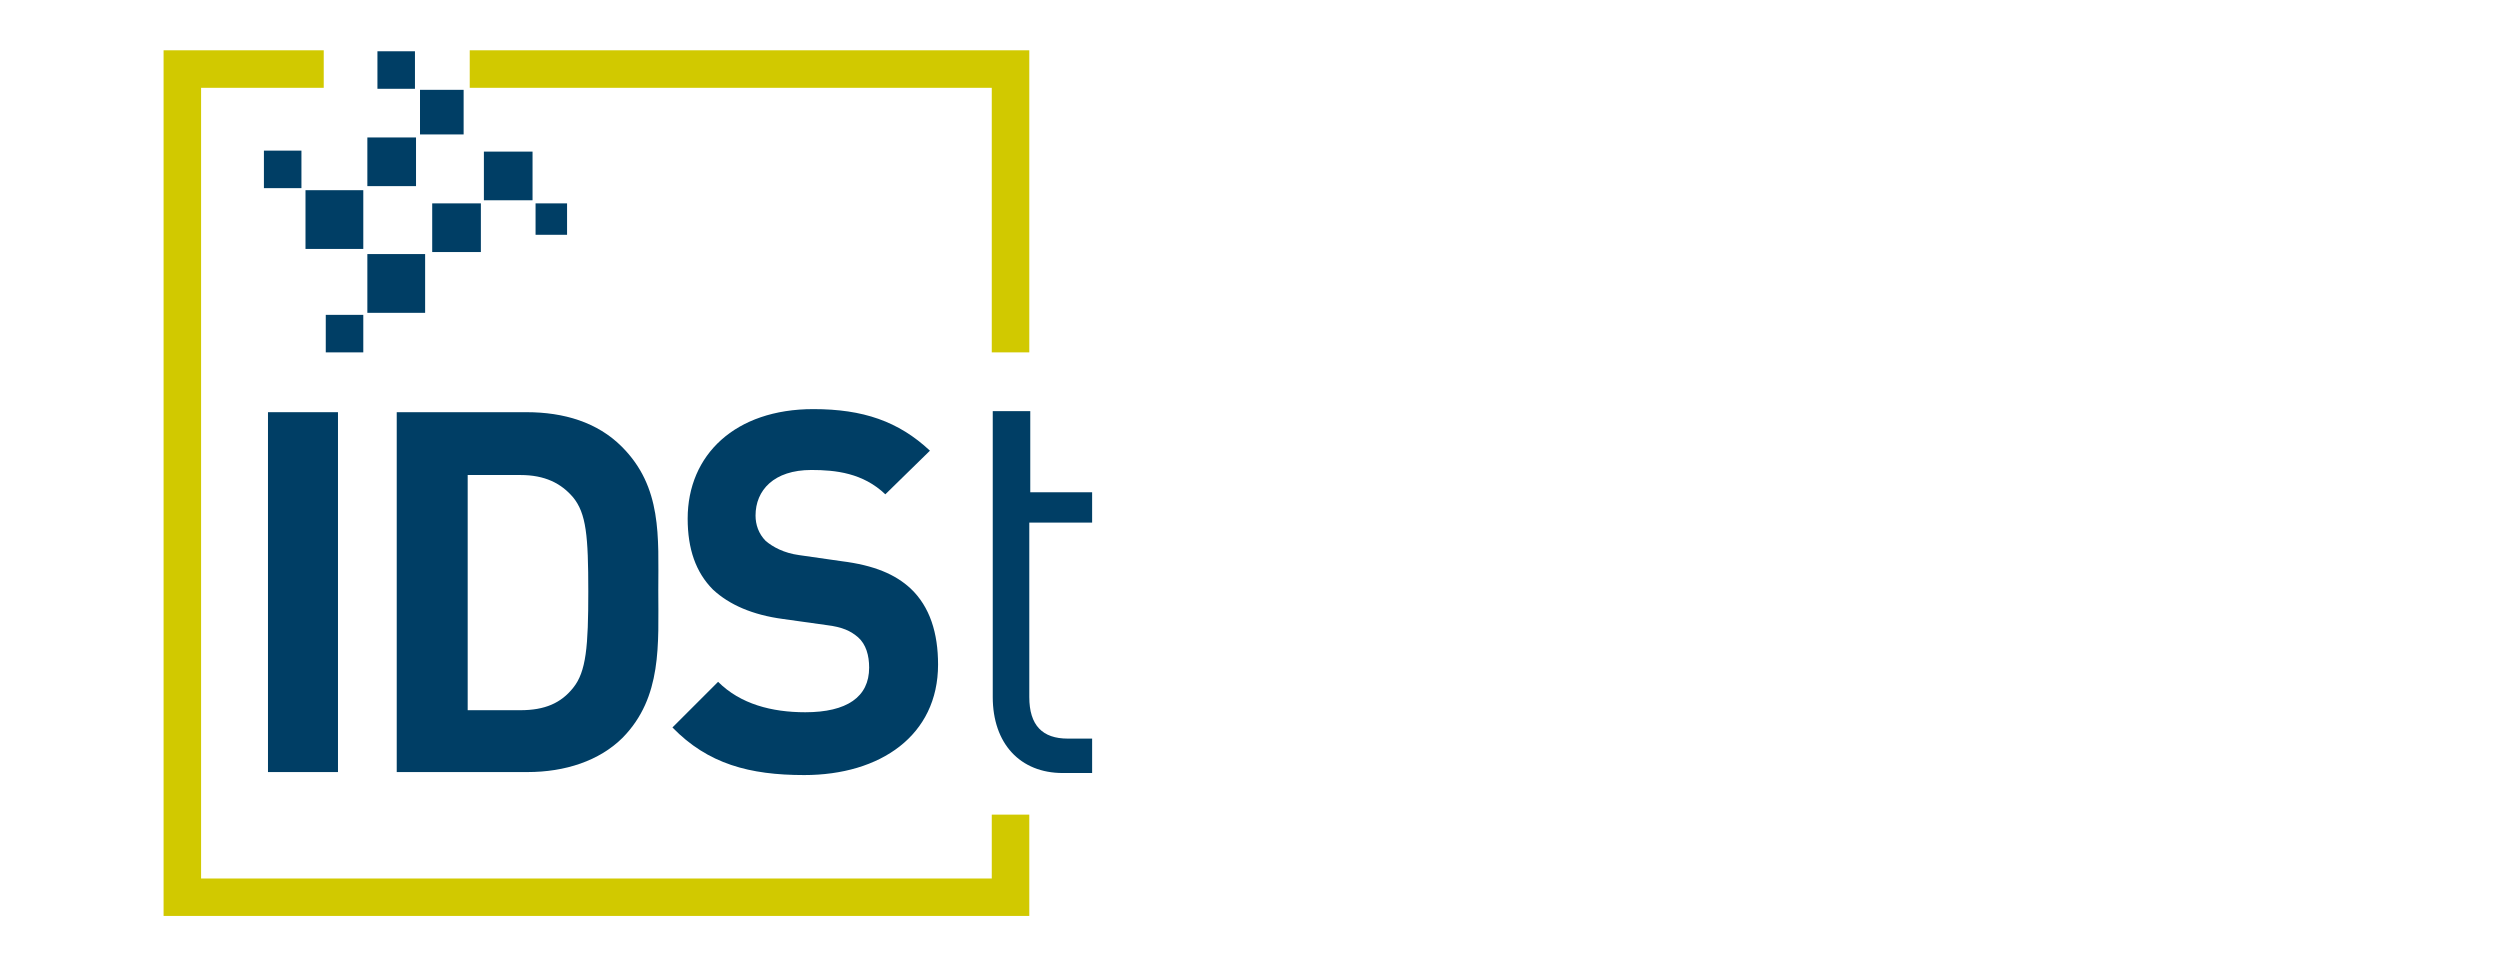
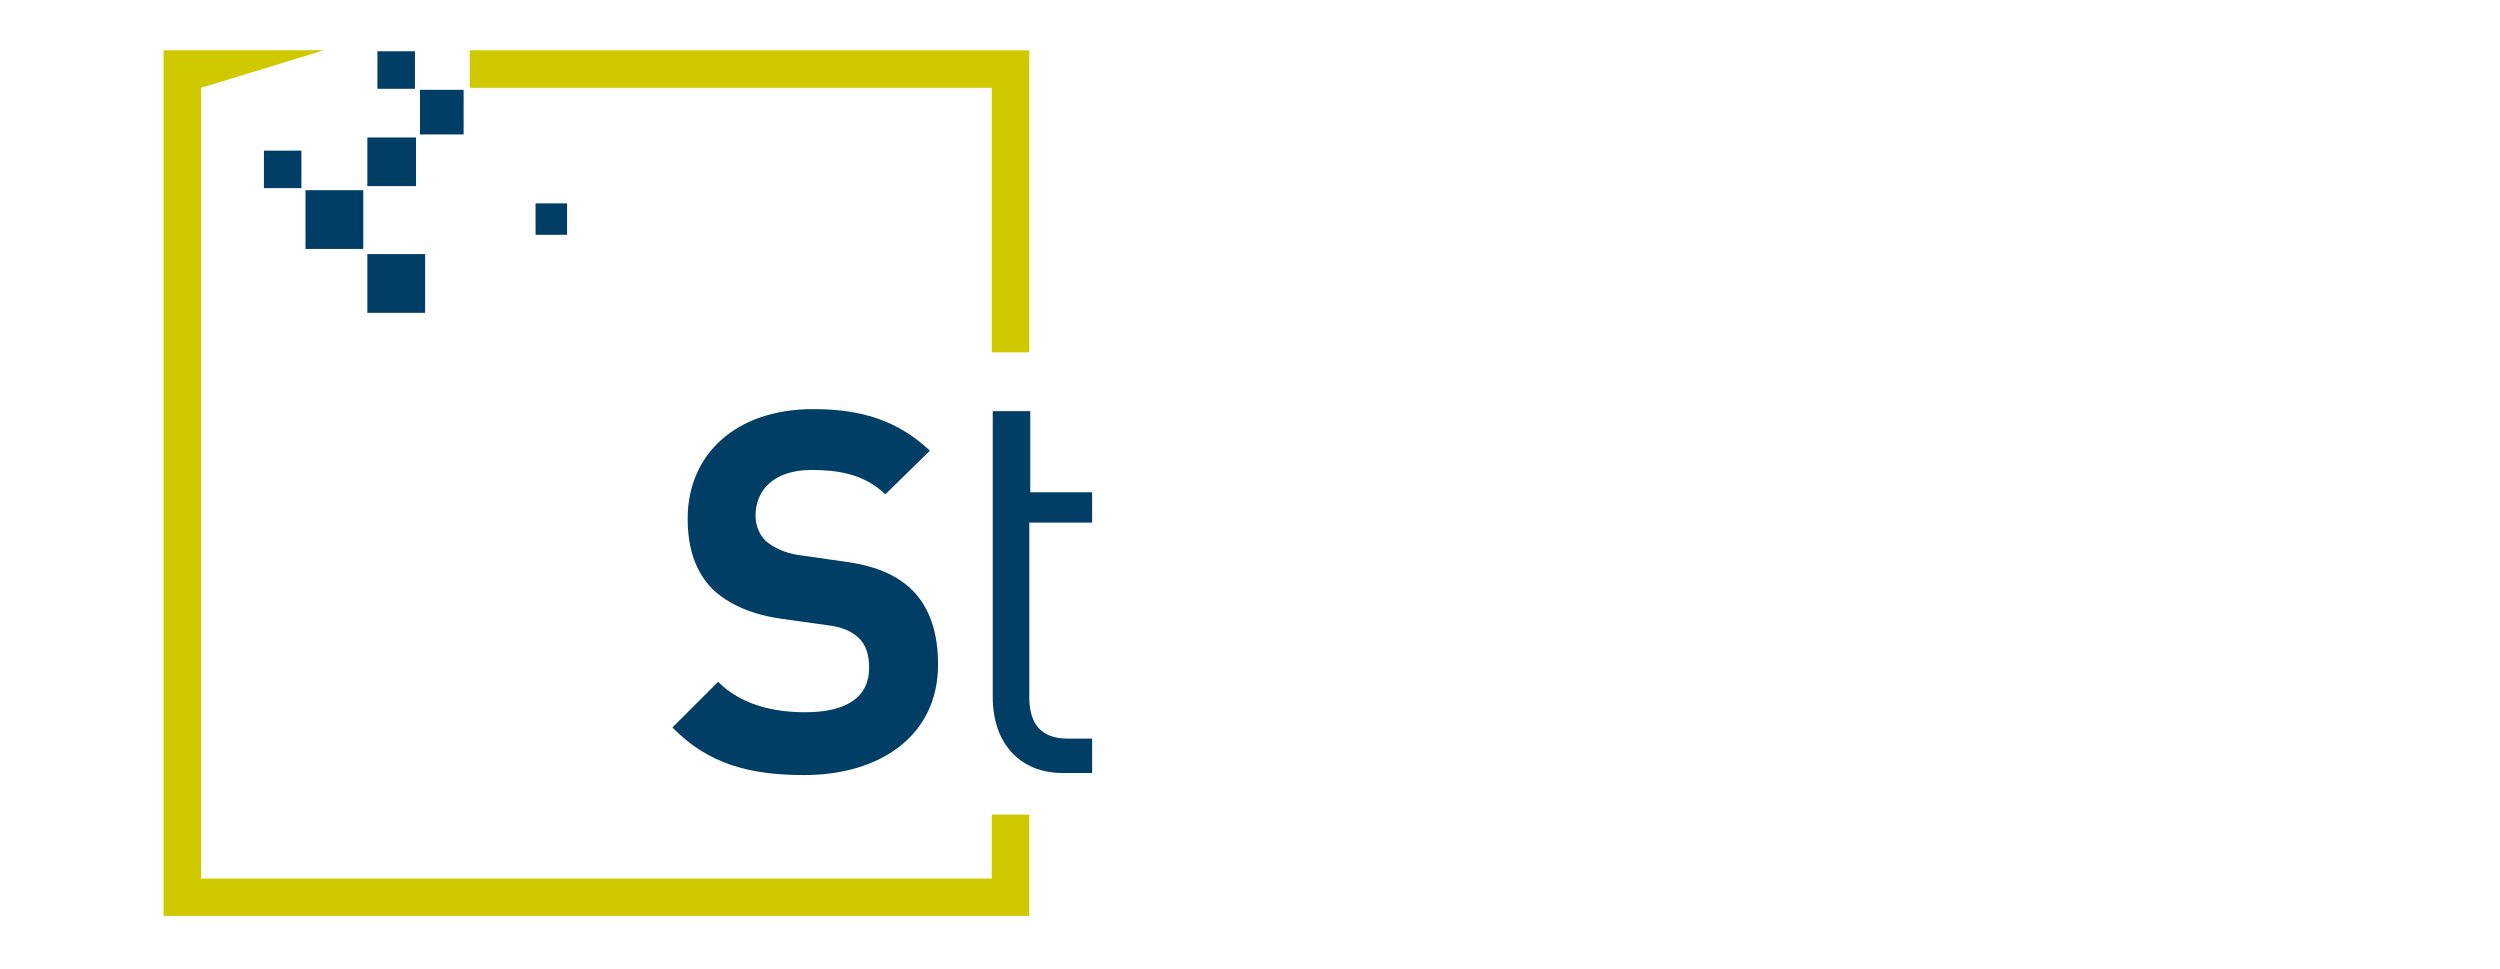
<svg xmlns="http://www.w3.org/2000/svg" width="160" zoomAndPan="magnify" viewBox="0 0 120 46.5" height="62" preserveAspectRatio="xMidYMid meet" version="1.0">
  <path fill="#003e65" d="M 18.117 2.461 L 19.918 2.461 L 19.918 4.262 L 18.117 4.262 Z M 18.117 2.461 " fill-opacity="1" fill-rule="evenodd" />
  <path fill="#003e65" d="M 20.16 4.312 L 22.254 4.312 L 22.254 6.453 L 20.16 6.453 Z M 20.16 4.312 " fill-opacity="1" fill-rule="evenodd" />
-   <path fill="#d1c900" d="M 47.605 42.168 L 9.652 42.168 L 9.652 4.215 L 15.539 4.215 L 15.539 2.414 L 7.852 2.414 L 7.852 43.965 L 49.406 43.965 L 49.406 39.102 L 47.605 39.102 Z M 47.605 42.168 " fill-opacity="1" fill-rule="nonzero" />
+   <path fill="#d1c900" d="M 47.605 42.168 L 9.652 42.168 L 9.652 4.215 L 15.539 2.414 L 7.852 2.414 L 7.852 43.965 L 49.406 43.965 L 49.406 39.102 L 47.605 39.102 Z M 47.605 42.168 " fill-opacity="1" fill-rule="nonzero" />
  <path fill="#d1c900" d="M 22.547 2.414 L 22.547 4.215 L 47.605 4.215 L 47.605 16.914 L 49.406 16.914 L 49.406 2.414 Z M 22.547 2.414 " fill-opacity="1" fill-rule="nonzero" />
-   <path fill="#003e65" d="M 12.863 19.785 L 16.223 19.785 L 16.223 37.059 L 12.863 37.059 Z M 12.863 19.785 " fill-opacity="1" fill-rule="nonzero" />
-   <path fill="#003e65" d="M 29.895 35.402 C 28.773 36.523 27.121 37.059 25.32 37.059 L 19.043 37.059 L 19.043 19.785 L 25.27 19.785 C 27.07 19.785 28.676 20.27 29.844 21.438 C 31.793 23.383 31.598 25.77 31.598 28.348 C 31.598 30.926 31.793 33.457 29.895 35.402 Z M 27.508 23.871 C 26.926 23.191 26.148 22.801 24.98 22.801 L 22.449 22.801 L 22.449 34.09 L 24.98 34.09 C 26.148 34.09 26.926 33.75 27.508 33.02 C 28.141 32.242 28.238 31.023 28.238 28.395 C 28.238 25.719 28.141 24.648 27.508 23.871 Z M 27.508 23.871 " fill-opacity="1" fill-rule="nonzero" />
  <path fill="#003e65" d="M 38.602 37.203 C 35.977 37.203 33.98 36.668 32.277 34.918 L 34.469 32.727 C 35.539 33.797 37.047 34.188 38.652 34.188 C 40.648 34.188 41.719 33.457 41.719 32.047 C 41.719 31.461 41.57 30.926 41.184 30.586 C 40.84 30.293 40.453 30.098 39.672 30.004 L 37.582 29.711 C 36.121 29.516 35.004 29.027 34.223 28.301 C 33.398 27.473 33.008 26.352 33.008 24.895 C 33.008 21.828 35.293 19.637 39.039 19.637 C 41.426 19.637 43.129 20.223 44.637 21.633 L 42.496 23.727 C 41.426 22.703 40.113 22.559 38.945 22.559 C 37.145 22.559 36.266 23.531 36.266 24.746 C 36.266 25.184 36.414 25.621 36.754 25.965 C 37.094 26.254 37.629 26.547 38.359 26.645 L 40.402 26.938 C 41.961 27.133 42.98 27.57 43.711 28.25 C 44.637 29.125 45.027 30.391 45.027 31.898 C 45.027 35.305 42.254 37.203 38.602 37.203 Z M 38.602 37.203 " fill-opacity="1" fill-rule="nonzero" />
  <path fill="#003e65" d="M 14.664 9.129 L 17.438 9.129 L 17.438 11.949 L 14.664 11.949 Z M 14.664 9.129 " fill-opacity="1" fill-rule="evenodd" />
-   <path fill="#003e65" d="M 23.227 7.277 L 25.562 7.277 L 25.562 9.613 L 23.227 9.613 Z M 23.227 7.277 " fill-opacity="1" fill-rule="evenodd" />
  <path fill="#003e65" d="M 17.633 6.598 L 19.969 6.598 L 19.969 8.934 L 17.633 8.934 Z M 17.633 6.598 " fill-opacity="1" fill-rule="evenodd" />
-   <path fill="#003e65" d="M 20.746 9.762 L 23.082 9.762 L 23.082 12.098 L 20.746 12.098 Z M 20.746 9.762 " fill-opacity="1" fill-rule="evenodd" />
  <path fill="#003e65" d="M 17.633 12.195 L 20.406 12.195 L 20.406 15.016 L 17.633 15.016 Z M 17.633 12.195 " fill-opacity="1" fill-rule="evenodd" />
  <path fill="#003e65" d="M 12.668 7.23 L 14.469 7.23 L 14.469 9.031 L 12.668 9.031 Z M 12.668 7.23 " fill-opacity="1" fill-rule="evenodd" />
  <path fill="#003e65" d="M 25.707 9.762 L 27.219 9.762 L 27.219 11.27 L 25.707 11.27 Z M 25.707 9.762 " fill-opacity="1" fill-rule="evenodd" />
-   <path fill="#003e65" d="M 15.637 15.113 L 17.438 15.113 L 17.438 16.914 L 15.637 16.914 Z M 15.637 15.113 " fill-opacity="1" fill-rule="evenodd" />
  <path fill="#003e65" d="M 52.422 25.086 L 52.422 23.629 L 49.453 23.629 L 49.453 19.734 L 47.652 19.734 L 47.652 33.457 C 47.652 35.695 48.969 37.105 51.012 37.105 L 52.422 37.105 L 52.422 35.453 L 51.254 35.453 C 50.039 35.453 49.406 34.82 49.406 33.457 L 49.406 25.086 Z M 52.422 25.086 " fill-opacity="1" fill-rule="nonzero" />
</svg>